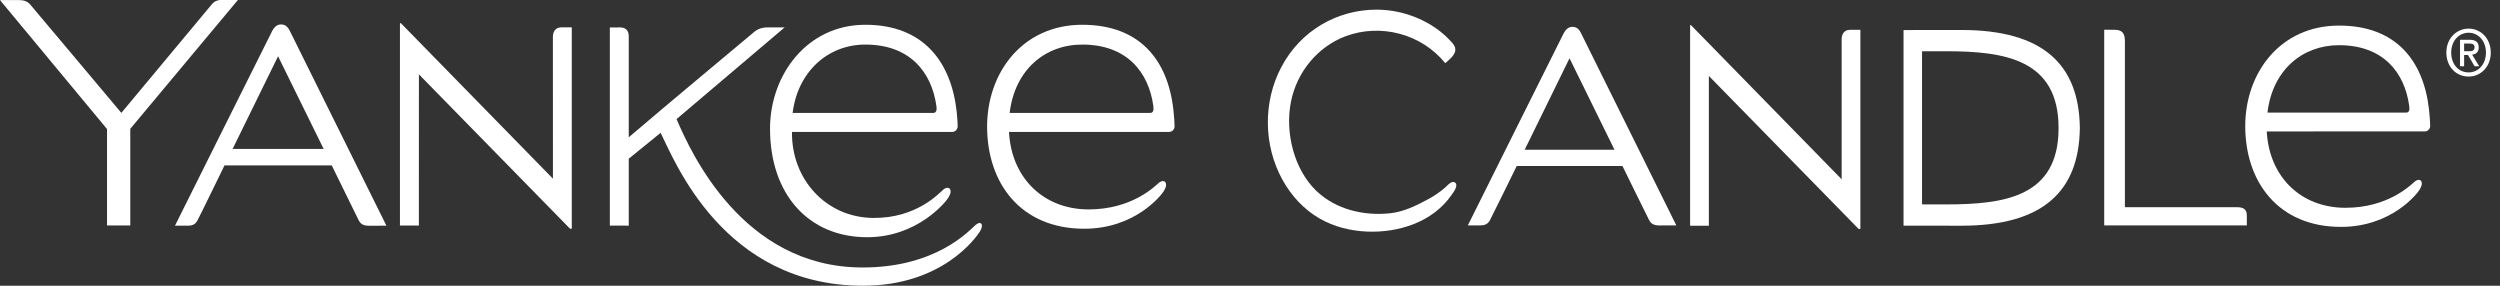
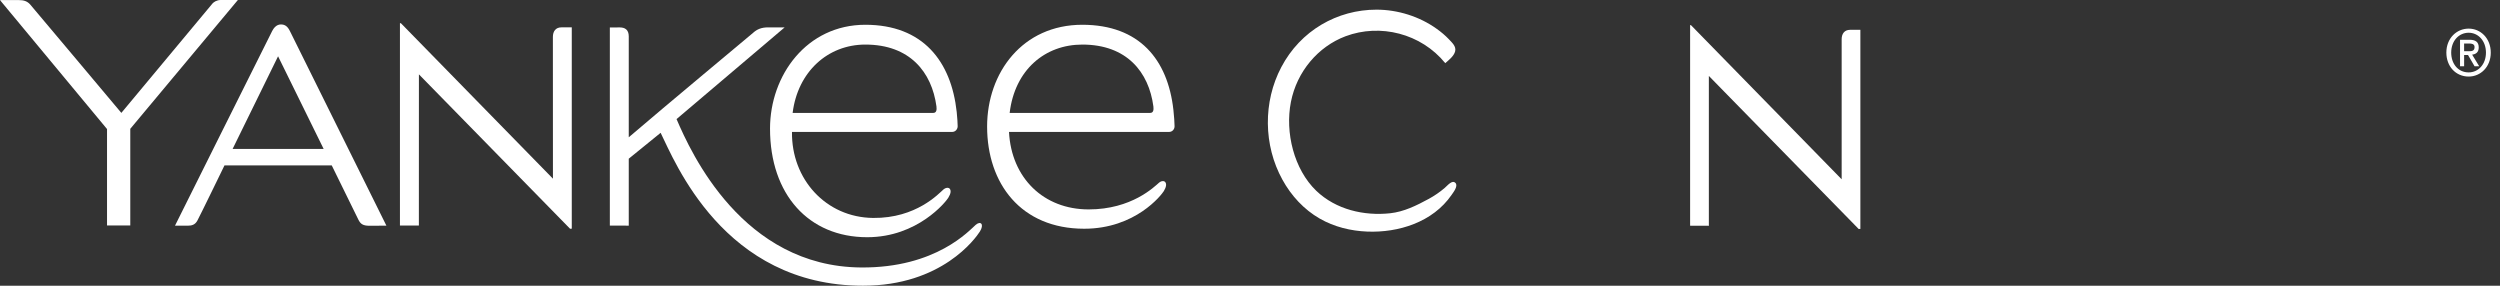
<svg xmlns="http://www.w3.org/2000/svg" width="175" height="20" viewBox="0 0 175 20" fill="none">
  <rect x="0" y="0" width="175" height="20" fill="#333333" stroke="none" />
  <path d="M172.807 5.359C171.893 5.359 171.245 4.637 171.245 3.683C171.245 2.674 171.966 2.003 172.807 2.003C173.636 2.003 174.354 2.674 174.354 3.683C174.354 4.69 173.636 5.359 172.807 5.359ZM172.807 2.292C172.118 2.292 171.584 2.865 171.584 3.683C171.584 4.446 172.048 5.068 172.807 5.068C173.483 5.068 174.017 4.502 174.017 3.683C174.017 2.865 173.483 2.292 172.807 2.292ZM172.489 4.64H172.202V2.784H172.87C173.293 2.784 173.511 2.944 173.511 3.32C173.511 3.656 173.315 3.795 173.05 3.825L173.545 4.64H173.22L172.761 3.85H172.489V4.64ZM172.818 3.587C173.03 3.587 173.219 3.566 173.219 3.294C173.219 3.073 173.013 3.045 172.836 3.045H172.488V3.586H172.818V3.587Z" fill="white" />
-   <path d="M117.342 15.776C117.342 15.776 110.824 2.639 110.695 2.368C110.533 2.018 110.353 1.878 110.064 1.878C109.75 1.878 109.556 2.146 109.458 2.329C109.349 2.531 102.749 15.776 102.749 15.776C102.749 15.776 103.326 15.777 103.621 15.777C103.914 15.777 104.14 15.704 104.293 15.419C104.468 15.098 106.169 11.621 106.169 11.621H113.573C113.573 11.621 115.299 15.146 115.419 15.368C115.567 15.656 115.731 15.781 116.17 15.781C116.495 15.781 117.342 15.776 117.342 15.776ZM106.729 10.48L109.867 4.079L113.013 10.48H106.729Z" fill="white" />
-   <path d="M170.031 7.67C169.642 4.197 167.676 1.791 163.734 1.791C159.621 1.791 157.167 5.091 157.167 8.825C157.167 12.751 159.498 15.882 163.867 15.882C167.41 15.882 169.214 13.543 169.371 13.28C169.549 12.987 169.556 12.789 169.479 12.67C169.41 12.56 169.216 12.556 169.043 12.703C168.722 12.977 167.158 14.545 164.178 14.545C161.065 14.545 158.844 12.383 158.672 9.201C160.479 9.199 167.988 9.199 169.741 9.199C169.952 9.199 170.12 9.012 170.114 8.789C170.106 8.526 170.083 8.139 170.031 7.67ZM158.722 7.882C159.076 4.908 161.156 3.163 163.734 3.163C166.814 3.163 168.331 5.067 168.647 7.432C168.683 7.67 168.654 7.882 168.427 7.882H158.722Z" fill="white" />
  <path d="M128.916 2.747V12.55L118.368 1.761H118.308V15.799L119.62 15.804V5.316L130.108 16.03L130.226 16.025V2.088H129.499C129.117 2.088 128.916 2.36 128.916 2.747Z" fill="white" />
  <path d="M101.885 12.812C101.655 12.555 101.309 13.008 101.13 13.154C100.781 13.453 100.406 13.707 100.015 13.921C99.153 14.39 98.272 14.824 97.313 14.928C95.489 15.124 93.524 14.681 92.136 13.353C90.581 11.854 89.942 9.28 90.364 7.135C90.781 5.013 92.262 3.262 94.192 2.536C96.606 1.633 99.471 2.336 101.169 4.422C101.412 4.206 101.781 3.924 101.861 3.588C101.947 3.236 101.627 2.973 101.421 2.747C101.164 2.477 100.88 2.24 100.578 2.024C99.362 1.148 97.832 0.676 96.356 0.676C93.608 0.676 91.038 2.138 89.691 4.7C88.407 7.129 88.44 10.172 89.768 12.576C90.389 13.707 91.281 14.669 92.374 15.297C93.397 15.887 94.562 16.166 95.713 16.211C97.874 16.298 100.296 15.561 101.616 13.636C101.736 13.459 102.083 13.028 101.885 12.812C102.018 12.954 101.784 12.694 101.885 12.812Z" fill="white" />
-   <path d="M137.295 2.099C134.94 2.099 133.248 2.103 133.248 2.103V15.795C133.248 15.795 134.94 15.8 137.295 15.8C143.018 15.8 145.536 13.388 145.589 8.955C145.536 4.518 143.018 2.099 137.295 2.099ZM136.236 14.309C134.834 14.309 134.542 14.308 134.542 14.308V3.587H136.236C140.355 3.587 144.099 4.171 144.099 8.955L144.096 8.962L144.099 8.977C144.099 13.758 140.355 14.309 136.236 14.309Z" fill="white" />
-   <path d="M156.579 14.504H148.743V2.881C148.743 2.283 148.508 2.085 148.013 2.085C147.734 2.085 147.295 2.082 147.295 2.082V15.777H157.278V15.092C157.278 14.661 157.058 14.504 156.579 14.504Z" fill="white" />
  <path d="M27.048 15.796C27.048 15.796 20.44 2.481 20.306 2.199C20.138 1.849 19.954 1.711 19.66 1.711C19.345 1.711 19.151 1.979 19.055 2.165C18.944 2.371 12.25 15.796 12.25 15.796C12.25 15.796 12.835 15.799 13.135 15.799C13.434 15.799 13.661 15.73 13.817 15.439C13.998 15.11 15.713 11.58 15.713 11.58H23.223C23.223 11.58 24.976 15.162 25.091 15.385C25.24 15.679 25.411 15.803 25.859 15.803C26.183 15.803 27.048 15.796 27.048 15.796ZM16.282 10.427L19.465 3.94L22.656 10.427H16.282Z" fill="white" />
  <path d="M66.97 7.842C66.587 4.295 64.609 1.734 60.574 1.734C56.474 1.734 53.902 5.264 53.902 9.005C53.902 13.62 56.613 16.605 60.704 16.605C64.24 16.605 66.226 14.11 66.381 13.841C66.567 13.544 66.575 13.347 66.494 13.228C66.42 13.116 66.227 13.113 66.05 13.256C65.728 13.536 64.143 15.288 61.122 15.256C57.802 15.222 55.392 12.529 55.439 9.237C57.27 9.237 64.918 9.234 66.66 9.234C66.868 9.234 67.038 9.054 67.037 8.833C67.03 8.609 67.017 8.282 66.97 7.842ZM55.484 7.904C55.841 5.032 57.936 3.12 60.574 3.12C63.69 3.12 65.227 5.049 65.552 7.45C65.581 7.689 65.553 7.904 65.326 7.904H55.484Z" fill="white" />
  <path d="M82.138 7.689C81.745 4.167 79.755 1.734 75.762 1.734C71.585 1.734 69.098 5.072 69.098 8.859C69.098 12.841 71.463 16.011 75.894 16.011C79.487 16.011 81.309 13.639 81.469 13.375C81.649 13.078 81.658 12.877 81.578 12.762C81.505 12.649 81.311 12.64 81.133 12.788C80.809 13.065 79.224 14.659 76.207 14.659C73.054 14.659 70.798 12.463 70.63 9.237C72.456 9.237 80.071 9.234 81.845 9.234C82.057 9.234 82.229 9.048 82.219 8.825C82.214 8.556 82.191 8.166 82.138 7.689ZM70.676 7.904C71.034 4.891 73.144 3.12 75.762 3.12C78.878 3.12 80.419 5.049 80.737 7.45C80.766 7.689 80.739 7.904 80.511 7.904H70.676Z" fill="white" />
  <path d="M38.702 2.583L38.706 12.507L28.061 1.623H27.996V15.787L29.321 15.789L29.324 5.205L39.906 16.014L40.024 16.007V1.915H39.298C38.904 1.915 38.702 2.188 38.702 2.583Z" fill="white" />
  <path d="M14.88 0.238C14.794 0.334 8.494 7.902 8.494 7.902C8.494 7.902 2.236 0.449 2.108 0.308C1.914 0.095 1.685 0.004 1.297 0.004C0.976 0.004 0 0.007 0 0.007C0 0.007 6.254 7.548 7.492 9.033V15.782H9.12V9.016C10.348 7.54 16.651 0 16.651 0H15.445C15.171 0 14.96 0.149 14.88 0.238Z" fill="white" />
  <path d="M68.296 15.743C67.874 16.102 65.547 18.765 60.273 18.723C51.986 18.66 48.374 10.707 47.358 8.336L54.927 1.916H53.778C53.296 1.916 52.992 2.046 52.704 2.309C52.424 2.551 46.601 7.392 44.013 9.61V2.548C44.013 2.079 43.749 1.919 43.378 1.919C43.076 1.919 42.689 1.925 42.689 1.925V15.79L44.013 15.795V11.109L46.244 9.297C47.22 11.256 50.648 20 60.41 20C65.941 20 68.295 16.669 68.588 16.213C68.913 15.704 68.653 15.431 68.296 15.743Z" fill="white" />
</svg>